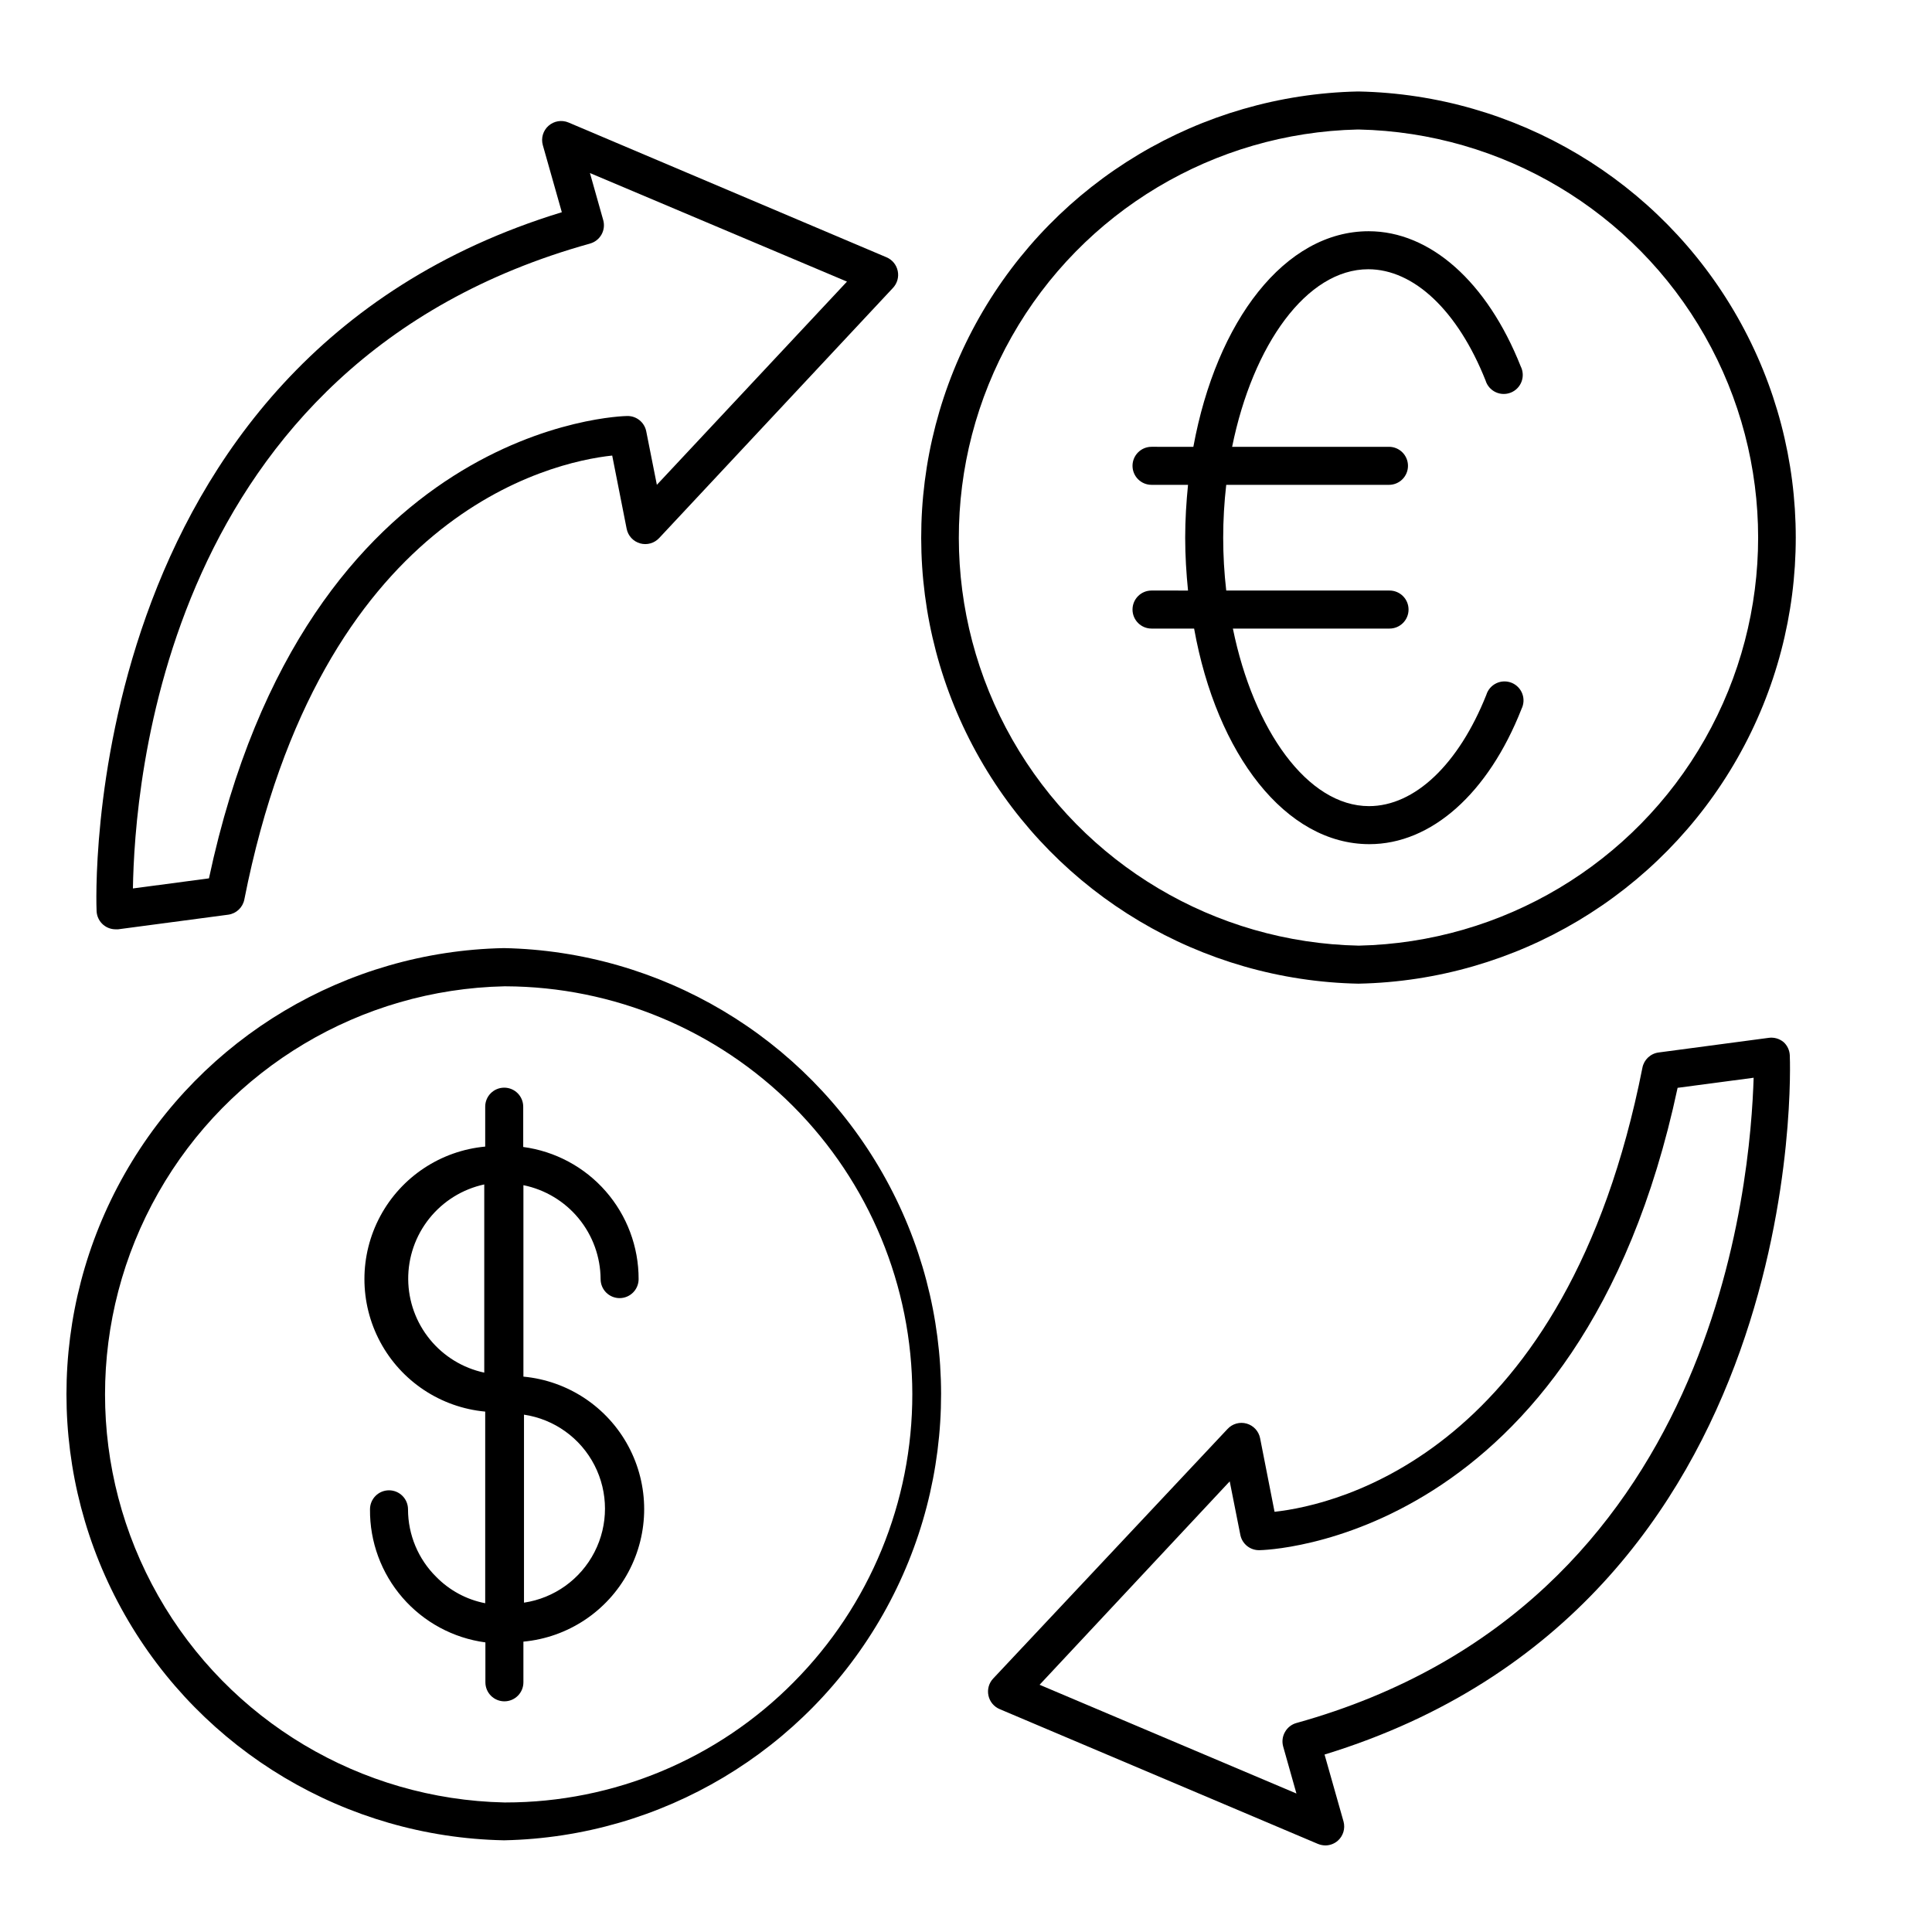
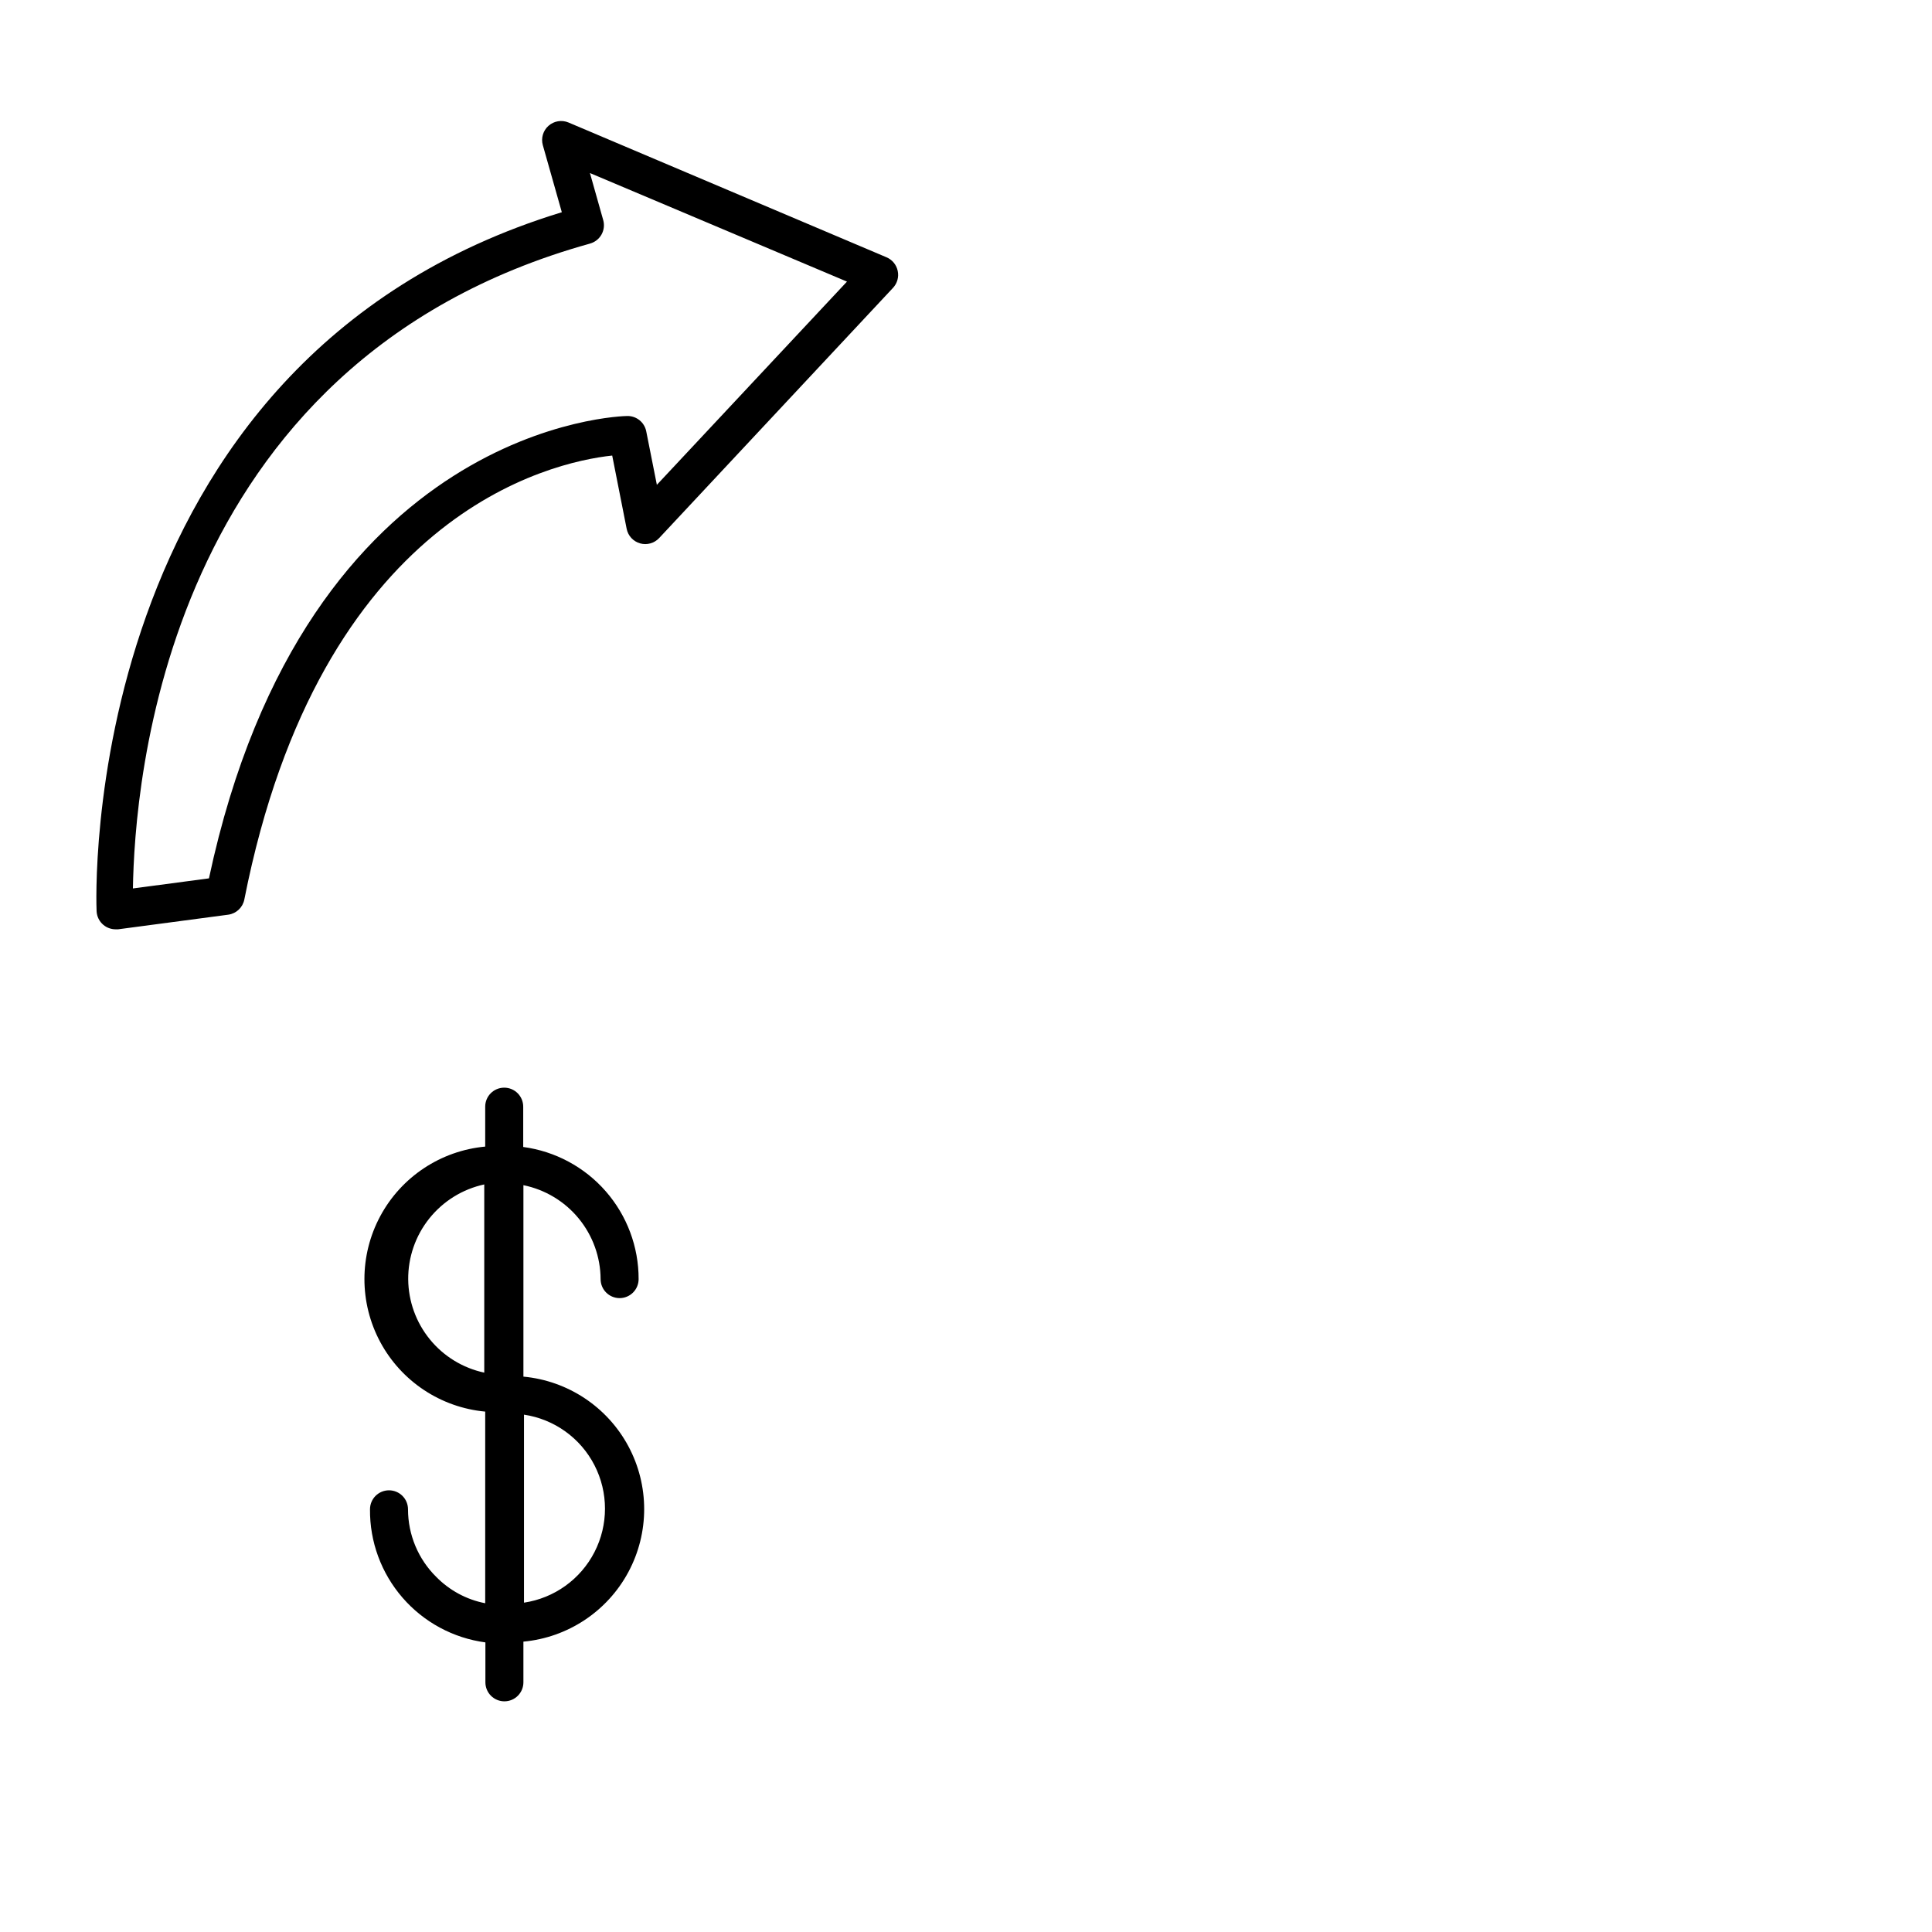
<svg xmlns="http://www.w3.org/2000/svg" fill="#000000" width="800px" height="800px" version="1.1" viewBox="144 144 512 512">
  <g>
-     <path d="m277.72 395.26h-0.301c-41.656 0.859-79.785 23.578-100.37 59.805-20.582 36.223-20.582 80.605 0 116.83 20.582 36.223 58.711 58.941 100.37 59.801h0.301c41.656-0.902 79.762-23.66 100.3-59.906 20.547-36.25 20.5-80.633-0.121-116.84-20.625-36.203-58.777-58.879-100.43-59.695zm76.629 194.52c-20.172 20.41-47.676 31.895-76.375 31.891h-0.305c-38.078-0.824-72.922-21.613-91.727-54.734-18.809-33.125-18.809-73.695 0-106.82 18.805-33.125 53.648-53.914 91.727-54.734h0.305c28.602 0.098 56.004 11.52 76.207 31.766 20.199 20.25 31.562 47.676 31.594 76.277 0.031 28.605-11.266 56.055-31.426 76.352z" />
    <path d="m282.71 508.82v-50.734c5.75 1.172 10.922 4.281 14.645 8.816 3.727 4.531 5.777 10.207 5.812 16.074 0 1.336 0.527 2.617 1.473 3.562 0.945 0.945 2.227 1.477 3.562 1.477s2.617-0.531 3.562-1.477c0.945-0.945 1.477-2.227 1.477-3.562 0.016-8.555-3.078-16.82-8.703-23.262s-13.402-10.617-21.879-11.754v-10.68c0-1.336-0.531-2.617-1.473-3.562-0.945-0.945-2.227-1.477-3.562-1.477-2.785 0-5.039 2.254-5.039 5.039v10.578c-11.773 1.094-22.219 8.016-27.812 18.434s-5.594 22.945 0 33.363c5.594 10.422 16.039 17.34 27.812 18.434v50.785c-4.922-0.953-9.434-3.379-12.949-6.953-4.801-4.731-7.504-11.191-7.508-17.934 0-1.336-0.527-2.617-1.473-3.562-0.945-0.945-2.227-1.477-3.562-1.477-2.785 0-5.039 2.254-5.039 5.039-0.078 8.594 2.988 16.922 8.621 23.414 5.629 6.496 13.441 10.711 21.961 11.852v10.578c0 1.34 0.531 2.621 1.473 3.562 0.945 0.945 2.227 1.477 3.562 1.477s2.621-0.531 3.562-1.477c0.945-0.941 1.477-2.223 1.477-3.562v-10.781c11.773-1.094 22.219-8.012 27.812-18.434 5.59-10.418 5.59-22.945 0-33.363-5.594-10.418-16.039-17.34-27.812-18.434zm-30.531-25.746v0.004c-0.051-5.879 1.926-11.594 5.598-16.18 3.672-4.59 8.812-7.773 14.555-9.012v49.879-0.004c-5.664-1.211-10.746-4.316-14.406-8.805-3.664-4.488-5.691-10.09-5.746-15.879zm30.684 85.648v-49.828 0.004c8.023 1.199 14.98 6.191 18.684 13.41 3.707 7.223 3.707 15.785 0 23.004-3.703 7.219-10.66 12.211-18.684 13.41z" />
-     <path d="m504.09 404.68c41.656-0.859 79.781-23.578 100.37-59.801 20.582-36.227 20.582-80.609 0-116.83-20.586-36.227-58.711-58.945-100.37-59.805h-0.301c-41.656 0.91-79.758 23.68-100.3 59.93-20.535 36.25-20.48 80.637 0.152 116.84 20.629 36.199 58.789 58.867 100.45 59.672zm-0.301-226.36h0.301c38.078 0.82 72.922 21.609 91.727 54.73 18.809 33.125 18.809 73.695 0 106.82-18.805 33.121-53.648 53.91-91.727 54.734-38.082-0.77-72.957-21.508-91.809-54.605-18.855-33.098-18.91-73.672-0.148-106.82 18.762-33.148 53.574-53.988 91.656-54.859z" />
-     <path d="m444.13 305.54c0 1.336 0.531 2.617 1.477 3.562 0.941 0.945 2.227 1.477 3.562 1.477h11.285c5.996 33.402 24.285 57.133 46.453 57.133 16.375 0 31.488-13.402 40.305-35.82l-0.004-0.004c0.637-1.262 0.715-2.731 0.215-4.051-0.5-1.32-1.531-2.371-2.84-2.894-1.312-0.523-2.785-0.477-4.055 0.137-1.273 0.613-2.231 1.73-2.641 3.082-7.356 18.438-18.992 29.473-31.086 29.473-16.273 0-30.582-20.152-36.074-47.055h41.516c2.785 0 5.039-2.258 5.039-5.039 0-2.785-2.254-5.039-5.039-5.039h-43.277c-1.074-9.305-1.074-18.707 0-28.012h43.129c2.781 0 5.035-2.254 5.035-5.039 0-2.781-2.254-5.039-5.035-5.039h-41.566c5.492-27.105 19.801-47.055 36.074-47.055 12.09 0 23.73 10.984 31.086 29.473 0.406 1.352 1.363 2.469 2.637 3.082s2.742 0.66 4.055 0.137c1.312-0.523 2.34-1.574 2.84-2.894 0.5-1.32 0.422-2.789-0.211-4.051-8.918-22.469-24.031-35.82-40.305-35.82-22.168 0-40.305 23.68-46.453 57.133l-11.082-0.004c-2.785 0-5.039 2.258-5.039 5.039 0 2.785 2.254 5.039 5.039 5.039h9.672c-0.453 4.535-0.754 9.219-0.754 14.008 0 4.785 0.301 9.473 0.754 14.008l-9.672-0.004c-2.785 0-5.039 2.254-5.039 5.039z" />
    <path d="m171.42 389.12c0.906 0.75 2.047 1.16 3.223 1.156h0.656l29.223-3.879h-0.004c2.125-0.305 3.824-1.922 4.234-4.031 20.152-102.02 80.961-115.88 97.488-117.64l3.828 19.398c0.363 1.867 1.746 3.363 3.574 3.879 1.812 0.508 3.754-0.035 5.039-1.41l61.969-66.301c1.125-1.199 1.598-2.871 1.258-4.484-0.332-1.625-1.445-2.981-2.973-3.625l-84.285-35.723c-1.781-0.746-3.832-0.406-5.277 0.867-1.449 1.277-2.043 3.269-1.523 5.129l5.039 17.785c-129.13 39.449-123.39 183.79-123.29 185.25 0.07 1.41 0.73 2.727 1.816 3.629zm128.92-180.57c1.293-0.352 2.387-1.203 3.051-2.367 0.66-1.164 0.832-2.539 0.477-3.828l-3.527-12.496 68.117 28.77-50.383 53.855-2.82-14.207c-0.484-2.383-2.606-4.078-5.039-4.031-0.855 0-85.043 1.562-110.84 122.53l-20.152 2.672c0.457-26.602 7.711-139.36 121.12-170.89z" />
-     <path d="m616.64 420.15c-1.094-0.91-2.523-1.312-3.93-1.109l-29.172 3.879c-2.144 0.285-3.867 1.906-4.281 4.031-20.152 102.02-80.961 115.88-97.488 117.69l-3.828-19.496v-0.004c-0.367-1.863-1.75-3.363-3.578-3.879-1.809-0.508-3.754 0.035-5.035 1.41l-62.121 66.152c-1.145 1.207-1.613 2.906-1.258 4.531 0.348 1.605 1.457 2.941 2.969 3.578l84.336 35.719h0.004c0.625 0.254 1.289 0.391 1.965 0.406 1.223-0.004 2.406-0.453 3.324-1.262 1.41-1.262 1.996-3.207 1.512-5.039l-5.039-17.785c129.13-39.547 123.38-183.79 123.29-185.35-0.074-1.336-0.672-2.586-1.664-3.477zm-129.07 180.46c-1.281 0.359-2.371 1.207-3.023 2.367-0.672 1.156-0.852 2.535-0.504 3.828l3.527 12.496-68.066-28.82 50.383-53.906 2.82 14.207c0.484 2.383 2.606 4.078 5.035 4.031 0.855 0 85.043-1.562 110.84-122.53l20.152-2.672c-0.855 26.402-9.168 139.81-121.16 171z" />
  </g>
</svg>